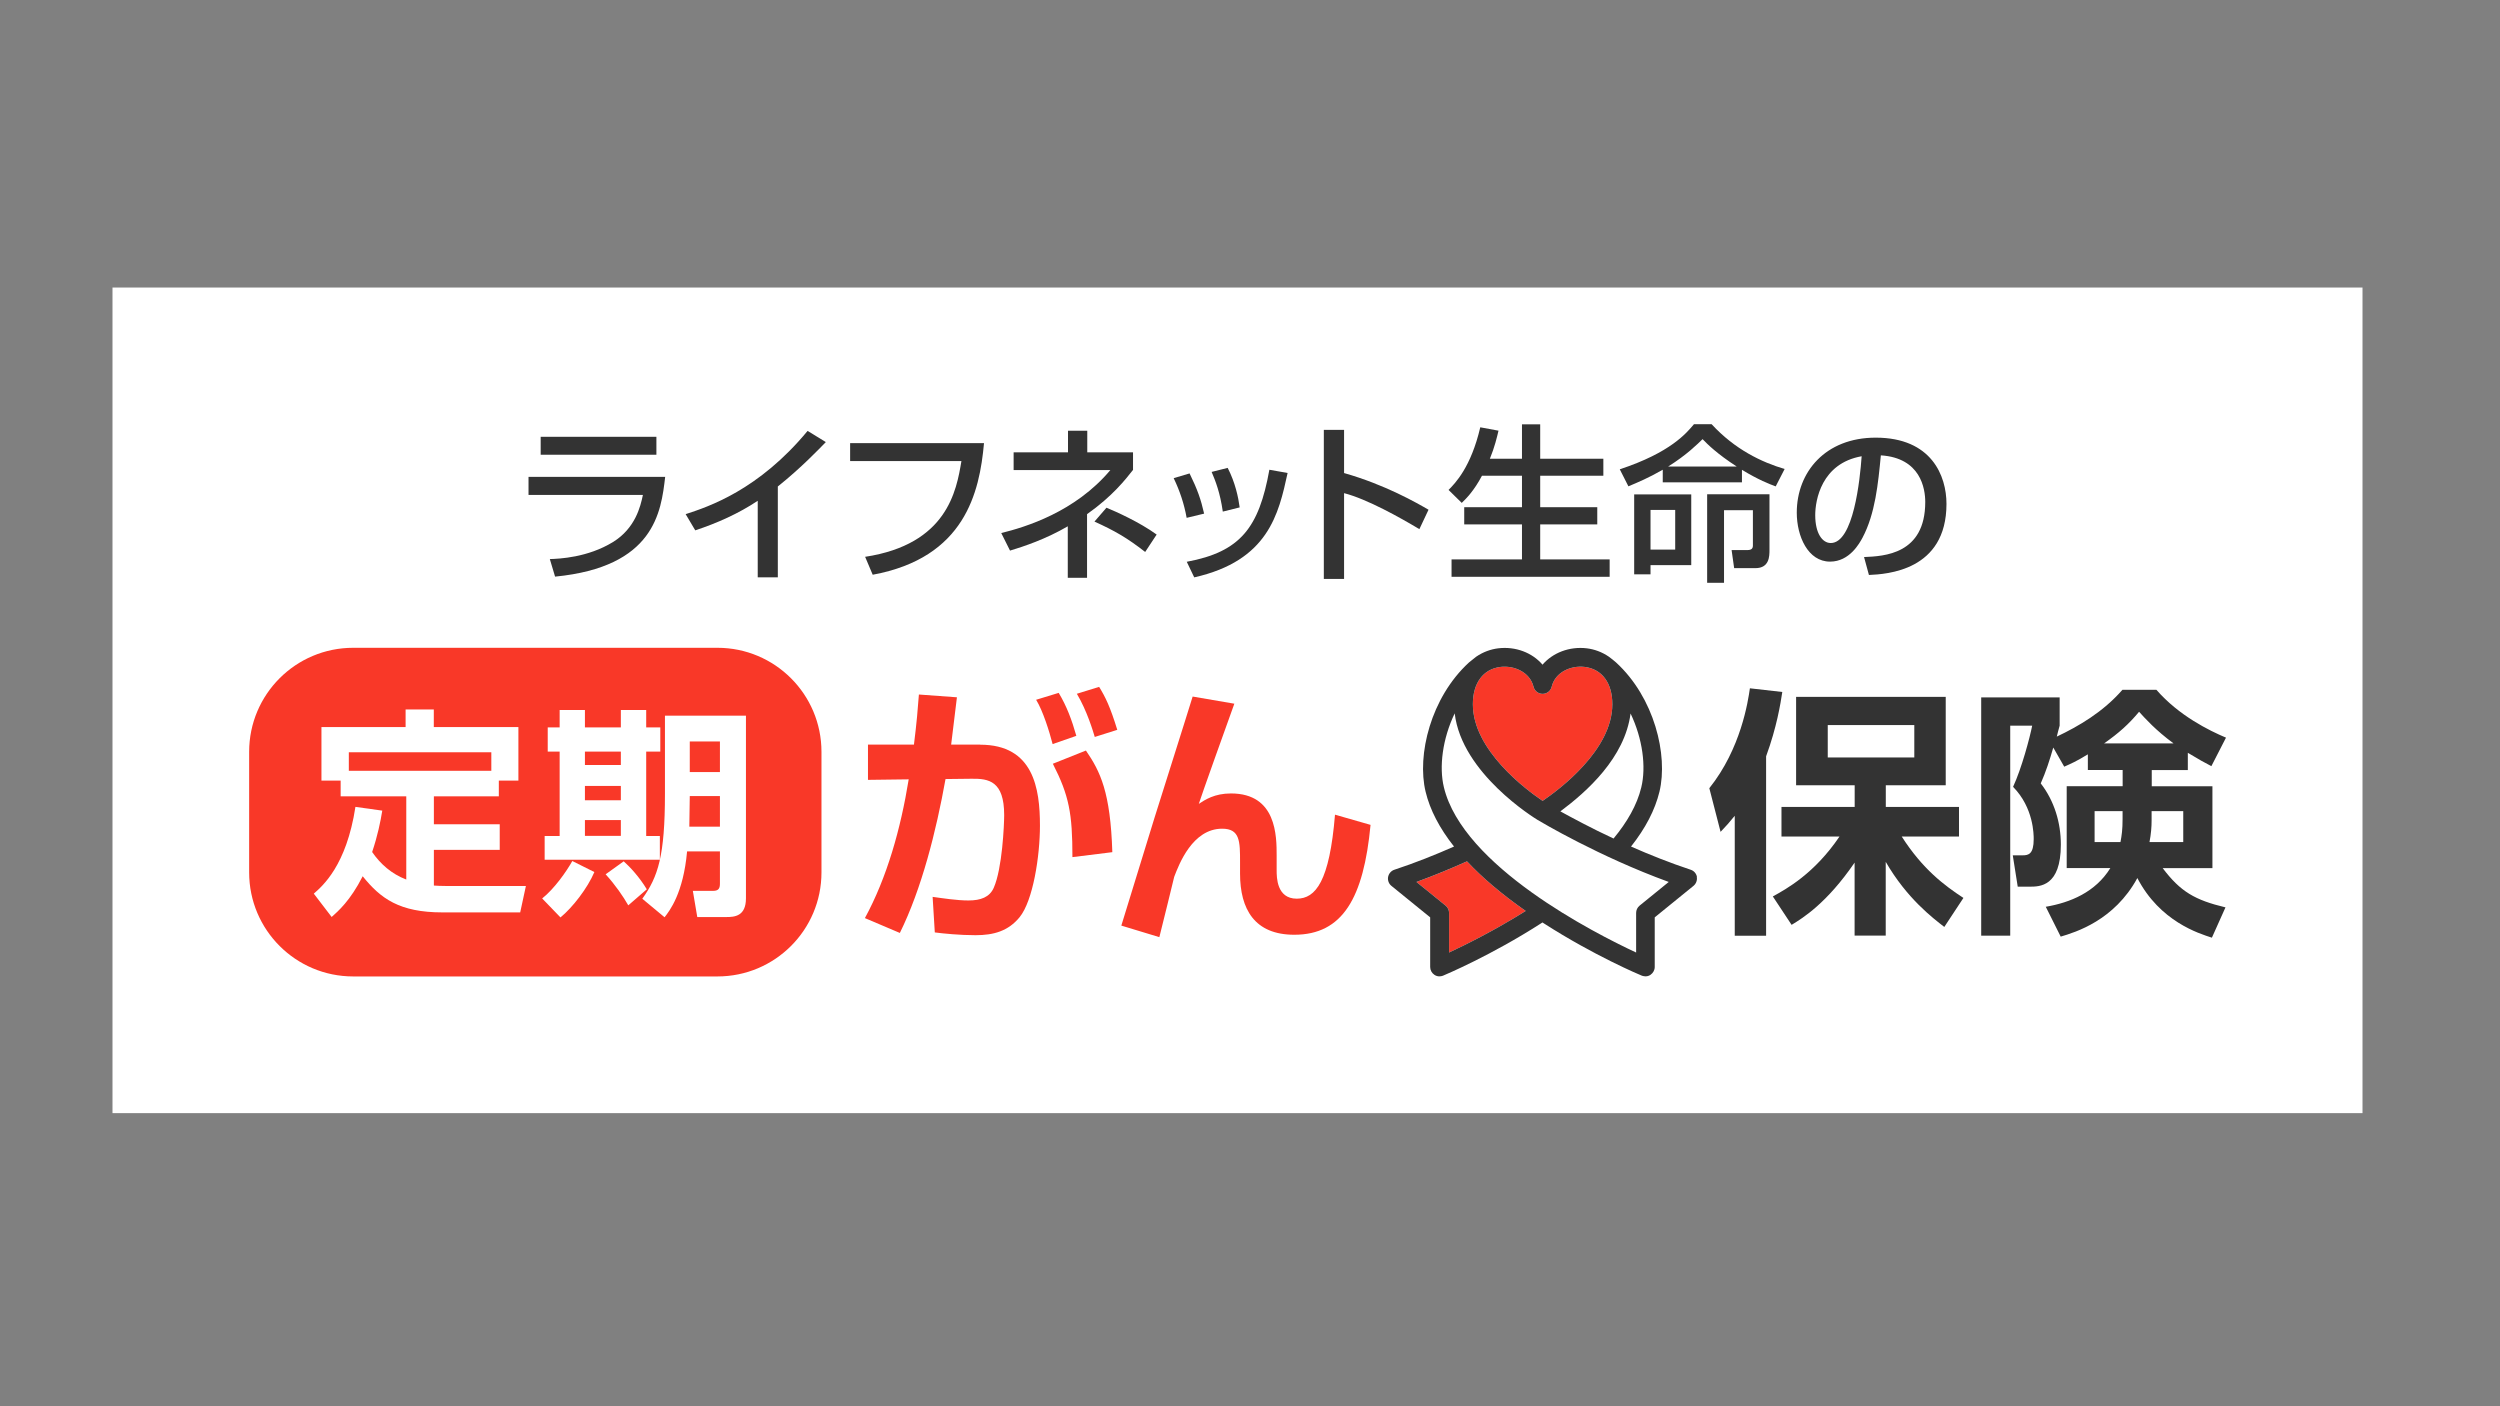
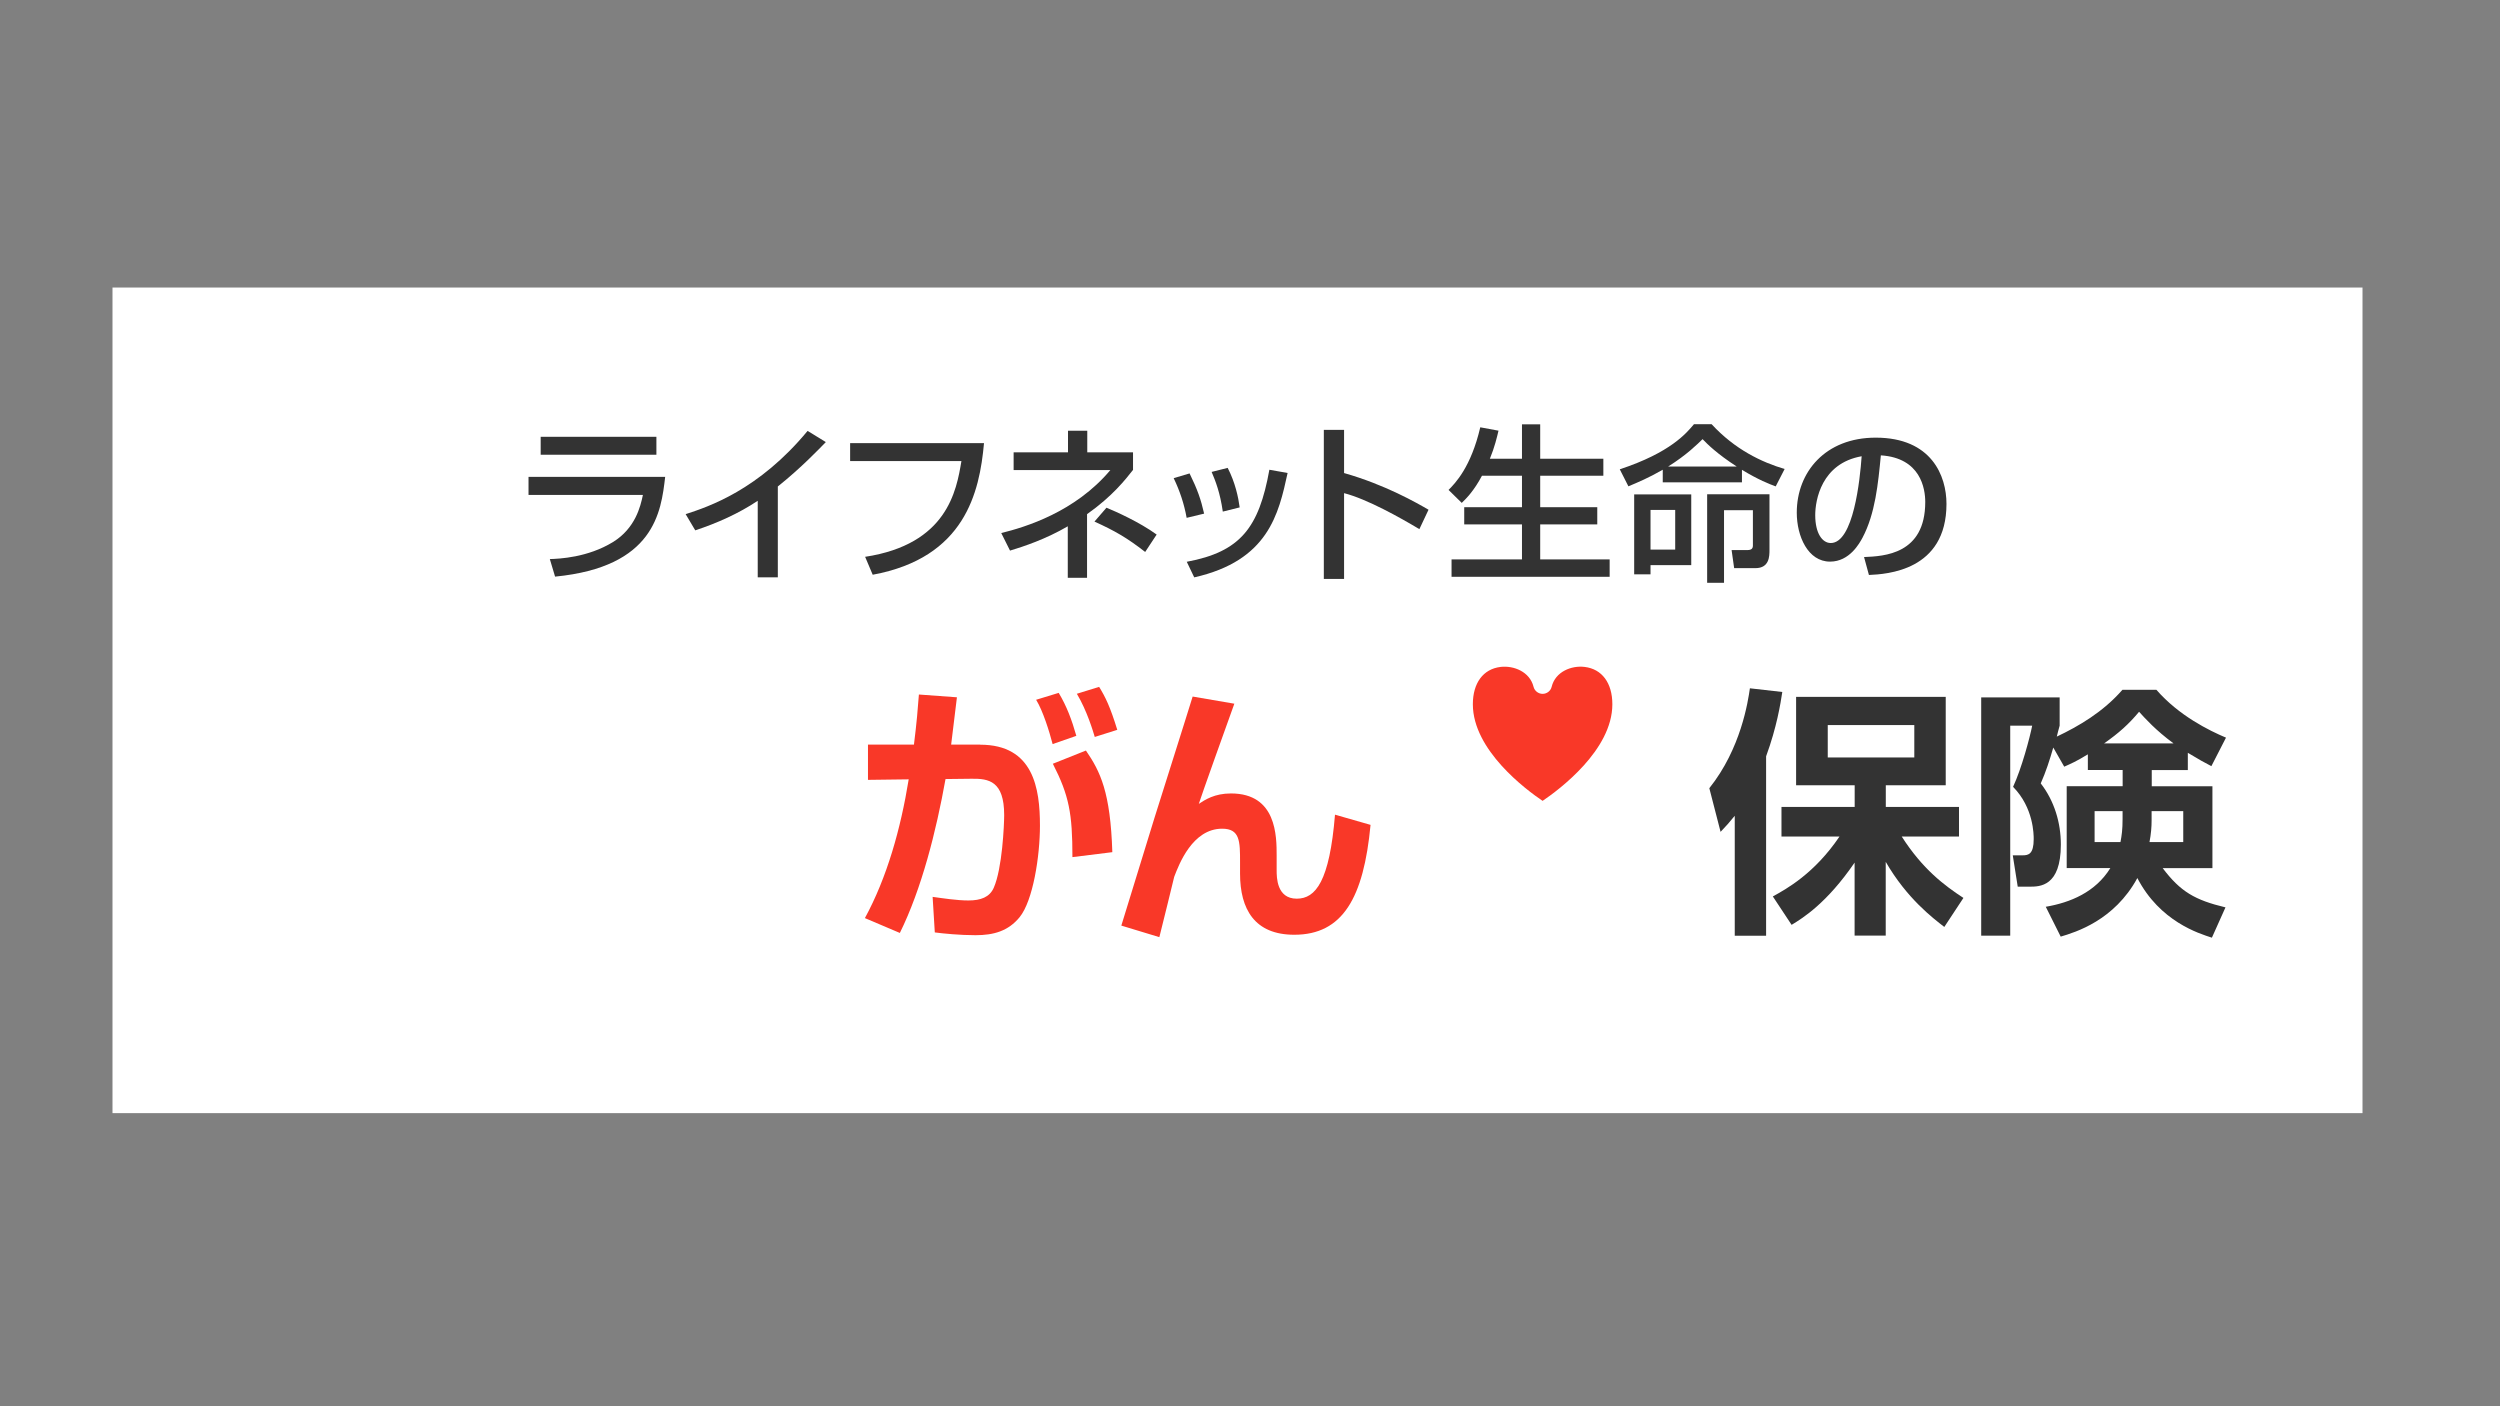
<svg xmlns="http://www.w3.org/2000/svg" width="400" height="225" viewBox="0 0 400 225" fill="none">
  <rect x="0" y="0" width="400" height="225" fill="#808080" stroke="none" />
  <g clip-path="url(#clip0_2742_19126)">
    <path d="M378 46H18V178.096H378V46Z" fill="white" />
    <path d="M106.428 76.288C105.78 81.904 104.724 90.712 88.812 92.26L87.972 89.452C89.508 89.404 94.02 89.212 98.076 86.728C101.664 84.508 102.48 81.028 102.864 79.192H84.564V76.3H106.428V76.288ZM105.024 69.892V72.76H86.508V69.892H105.024Z" fill="#333333" />
    <path d="M124.452 92.368H121.236V80.128C118.152 82.18 114.756 83.692 111.24 84.856L109.704 82.264C113.352 81.076 121.38 78.424 129.216 68.944L132.132 70.732C131.076 71.812 128.208 74.836 124.452 77.836V92.38V92.368Z" fill="#333333" />
    <path d="M157.44 70.911C156.732 78.771 154.392 89.235 139.632 91.959L138.42 89.091C151.524 87.087 153.036 78.555 153.828 73.767H136.02V70.899H157.452L157.44 70.911Z" fill="#333333" />
    <path d="M173.928 92.453H170.844V84.209C167.28 86.285 163.824 87.425 161.604 88.097L160.2 85.289C164.04 84.341 172.008 81.941 177.66 75.209H162.18V72.377H170.88V68.921H173.964V72.377H181.284V75.185C180.096 76.697 178.02 79.373 173.928 82.265V92.453ZM183.228 88.313C180.312 86.045 178.392 84.941 175.116 83.453L177.036 81.233C178.548 81.857 182.304 83.525 185.064 85.529L183.228 88.313Z" fill="#333333" />
    <path d="M189.864 82.852C189.456 80.608 188.784 78.58 187.788 76.504L190.332 75.748C191.604 78.34 192.144 79.912 192.66 82.18L189.876 82.852H189.864ZM189.888 89.884C198.48 88.288 201.432 84.424 203.1 75.16L206.016 75.676C204.588 82.24 202.932 89.704 191.076 92.38L189.888 89.896V89.884ZM195.648 81.856C195.216 78.832 194.484 76.96 193.86 75.508L196.428 74.86C197.64 77.212 198.132 79.564 198.348 81.184L195.648 81.856Z" fill="#333333" />
    <path d="M215.052 68.776V75.688C221.616 77.548 226.752 80.5 228.564 81.556L227.1 84.664C224.076 82.852 218.748 79.852 215.052 78.904V92.632H211.812V68.776H215.052Z" fill="#333333" />
    <path d="M237.12 76.108C235.848 78.508 234.66 79.708 233.88 80.464L231.768 78.388C232.848 77.308 235.356 74.74 236.844 68.368L239.76 68.908C239.52 69.94 239.136 71.56 238.38 73.396H243.516V67.888H246.432V73.396H256.536V76.12H246.432V81.148H255.564V83.908H246.432V89.5H257.544V92.284H232.248V89.5H243.516V83.908H234.276V81.148H243.516V76.12H237.108L237.12 76.108Z" fill="#333333" />
    <path d="M266.028 75.16C263.892 76.408 262.032 77.188 260.544 77.812L259.164 75.088C267.276 72.412 269.832 69.304 271.032 67.876H273.864C277.596 71.932 281.892 73.96 285.54 75.04L284.112 77.824C283.08 77.44 281.388 76.792 278.712 75.172V77.176H266.04V75.172L266.028 75.16ZM270.6 79.096V90.424H264.084V91.888H261.468V79.108H270.6V79.096ZM264.084 81.592V87.94H268.032V81.592H264.084ZM277.872 74.644C274.716 72.592 273.192 71.08 272.412 70.264C271.68 70.972 269.904 72.772 266.904 74.644H277.872ZM283.116 79.096V88.012C283.116 88.96 283.116 90.904 280.872 90.904H277.464L277.056 88.012H279.54C280.212 88.012 280.464 87.796 280.464 87.28V81.628H275.844V93.244H273.144V79.084H283.116V79.096Z" fill="#333333" />
    <path d="M298.236 89.128C301.452 88.996 308.04 88.696 308.04 80.32C308.04 78.184 307.308 73.264 300.936 72.856C300.504 77.344 300.048 82.18 297.996 86.044C297.54 86.884 295.944 89.86 292.812 89.86C289.272 89.86 287.484 85.804 287.484 82.024C287.484 75.508 292.08 70.024 300.108 70.024C309.084 70.024 311.436 76.18 311.436 80.62C311.436 91.348 301.848 91.864 299.028 91.996L298.248 89.128H298.236ZM290.436 82.42C290.436 85.336 291.576 86.884 292.92 86.884C296.544 86.884 297.6 76.78 297.864 73C291.408 74.14 290.436 80.056 290.436 82.432V82.42Z" fill="#333333" />
    <path d="M156.828 119.151C165.372 119.151 166.392 126.159 166.392 132.099C166.392 136.983 165.288 144.123 163.128 146.763C161.316 148.971 158.988 149.631 156.084 149.631C153.576 149.631 150.924 149.367 149.568 149.187L149.22 143.499C150.804 143.715 153.096 144.075 154.944 144.075C156.924 144.075 158.34 143.547 159 142.047C160.368 138.963 160.668 131.919 160.668 130.419C160.668 124.959 158.196 124.563 155.472 124.599L151.284 124.647C149.784 133.023 147.456 142.227 143.976 149.271L138.384 146.895C141.912 140.415 144.108 132.627 145.392 124.695L138.876 124.779V119.139H146.232C146.676 115.575 146.844 113.499 147.024 111.123L153.108 111.567C152.976 112.755 152.316 118.047 152.184 119.139H156.852L156.828 119.151ZM168.42 119.055C167.892 117.027 166.884 113.763 165.78 111.963L169.392 110.859C170.664 112.971 171.504 115.215 172.212 117.735L168.42 119.055ZM171.588 137.127C171.588 130.167 171.06 127.299 168.456 122.199L173.748 120.087C176.04 123.435 177.672 126.699 177.972 136.347L171.588 137.139V137.127ZM175.164 117.915C174.9 117.039 173.928 113.727 172.296 111.003L175.86 109.899C176.868 111.531 177.624 113.067 178.764 116.775L175.152 117.915H175.164Z" fill="#F93828" />
    <path d="M197.496 112.588C196.44 115.492 192.204 127.348 191.808 128.62C192.816 127.96 194.316 126.952 196.956 126.952C204.264 126.952 204.264 133.78 204.264 136.912V139.252C204.264 140.356 204.264 143.788 207.48 143.788C210.516 143.788 212.724 141.016 213.6 130.348L219.288 131.98C218.184 143.656 214.836 149.56 207.084 149.56C200.736 149.56 198.408 145.468 198.408 139.78V137.968C198.408 134.62 198.408 132.592 195.54 132.592C190.788 132.592 188.628 138.316 187.872 140.296C187.74 140.908 185.892 148.36 185.496 149.944L179.412 148.096C184.788 130.564 185.4 128.62 187.92 120.7C189.324 116.212 190.212 113.476 190.824 111.448L197.472 112.588H197.496Z" fill="#F93828" />
-     <path d="M260.88 114.136C262.836 118.216 263.4 122.704 262.608 125.968C261.924 128.824 260.316 131.572 258.168 134.164C254.64 132.532 251.352 130.744 249.66 129.82C253.872 126.676 259.968 121.264 260.892 114.148L260.88 114.136Z" fill="white" />
    <path d="M262.332 144.904C261.984 145.192 261.78 145.612 261.78 146.068V152.404C255.036 149.26 234.06 138.58 231.024 125.968C230.232 122.704 230.796 118.216 232.752 114.136C233.868 123.736 245.52 130.888 246.036 131.2C246.456 131.452 255.876 137.068 267 141.112L262.332 144.904Z" fill="white" />
-     <path d="M244.104 145.756C239.136 148.876 234.444 151.192 231.852 152.404V146.068C231.852 145.612 231.648 145.192 231.3 144.904L226.632 141.113C229.476 140.081 232.212 138.941 234.72 137.812C237.204 140.465 240.336 143.116 244.116 145.756H244.104Z" fill="#F93828" />
    <path d="M240.084 106.708C242.196 106.456 244.764 107.476 245.364 109.876C245.532 110.548 246.132 111.016 246.816 111.016C247.5 111.016 248.112 110.548 248.268 109.876C248.856 107.476 251.424 106.444 253.548 106.708C256.32 107.044 257.976 109.276 257.976 112.684C257.976 120.016 249.468 126.34 246.816 128.14C244.164 126.352 235.656 120.016 235.656 112.684C235.656 109.276 237.312 107.044 240.084 106.708Z" fill="#F93828" />
-     <path d="M271.512 140.308C271.416 139.768 271.032 139.324 270.504 139.156C267.18 138.052 263.928 136.756 260.964 135.448C263.28 132.52 264.804 129.592 265.512 126.676C266.928 120.82 264.696 111.604 258.564 105.988C258.396 105.832 257.592 105.184 257.424 105.076C256.308 104.308 255.072 103.876 253.896 103.732C251.088 103.396 248.436 104.452 246.804 106.348C245.172 104.44 242.52 103.396 239.712 103.732C238.536 103.876 237.3 104.308 236.184 105.076C236.016 105.196 235.224 105.832 235.044 105.988C228.912 111.604 226.68 120.82 228.096 126.676C228.792 129.58 230.328 132.52 232.644 135.448C229.68 136.756 226.428 138.064 223.104 139.156C222.588 139.324 222.204 139.768 222.096 140.308C222 140.848 222.204 141.4 222.624 141.736L228.828 146.776V154.72C228.828 155.224 229.08 155.68 229.5 155.968C230.088 156.376 230.724 156.184 230.904 156.1C231.216 155.968 238.584 152.872 246.552 147.748C246.636 147.7 246.708 147.64 246.792 147.592C246.876 147.64 246.948 147.7 247.032 147.748C255 152.872 262.368 155.98 262.68 156.1C262.86 156.172 263.508 156.376 264.084 155.968C264.492 155.68 264.756 155.224 264.756 154.72V146.776L270.96 141.736C271.38 141.388 271.584 140.836 271.488 140.308H271.512ZM260.88 114.136C262.836 118.216 263.4 122.704 262.608 125.968C261.924 128.824 260.316 131.572 258.168 134.164C254.64 132.532 251.352 130.744 249.66 129.82C253.872 126.676 259.968 121.264 260.892 114.148L260.88 114.136ZM240.084 106.708C242.196 106.456 244.764 107.476 245.364 109.876C245.532 110.548 246.132 111.016 246.816 111.016C247.5 111.016 248.112 110.548 248.268 109.876C248.856 107.476 251.424 106.444 253.548 106.708C256.32 107.044 257.976 109.276 257.976 112.684C257.976 120.016 249.468 126.34 246.816 128.14C244.164 126.352 235.656 120.016 235.656 112.684C235.656 109.276 237.312 107.044 240.084 106.708ZM244.104 145.756C239.136 148.876 234.444 151.192 231.852 152.404V146.068C231.852 145.612 231.648 145.192 231.3 144.904L226.632 141.112C229.476 140.08 232.212 138.94 234.72 137.812C237.204 140.464 240.336 143.116 244.116 145.756H244.104ZM262.332 144.904C261.984 145.192 261.78 145.612 261.78 146.068V152.404C255.036 149.26 234.06 138.58 231.024 125.968C230.232 122.704 230.796 118.216 232.752 114.136C233.868 123.736 245.52 130.888 246.036 131.2C246.456 131.452 255.876 137.068 267 141.112L262.332 144.904Z" fill="#333333" />
    <path d="M277.548 130.54C276.588 131.716 276.252 132.088 275.292 133.096L273.492 126.112C278.556 119.788 279.684 112.216 279.984 110.128L285.168 110.716C284.88 112.6 284.292 116.32 282.576 121.012V149.716H277.56V130.552L277.548 130.54ZM283.656 143.428C285.792 142.252 290.304 139.792 294.324 133.84H285.036V129.112H296.748V125.644H287.376V111.496H311.316V125.644H301.728V129.112H313.44V133.84H304.272C307.62 139.072 311.088 141.664 314.148 143.668L311.088 148.312C309.252 146.884 305.1 143.752 301.716 137.896V149.692H296.736V138.016C292.296 144.508 288.456 146.884 286.656 147.976L283.644 143.416L283.656 143.428ZM292.44 116.008V121.192H306.288V116.008H292.44Z" fill="#333333" />
    <path d="M334.044 120.7C332.208 121.828 331.404 122.164 330.276 122.668L328.524 119.608C327.936 121.66 327.348 123.46 326.52 125.344C328.692 128.152 329.736 131.62 329.736 135.136C329.736 141.868 326.352 141.868 324.72 141.868H322.836L322.044 136.852H323.64C324.564 136.852 325.392 136.648 325.392 134.26C325.392 133.552 325.392 129.244 322.092 125.896C323.472 122.92 324.768 118.024 325.152 116.104H321.636V149.704H316.992V111.58H329.544V116.104C329.292 116.944 329.256 117.232 329.088 117.856C332.604 116.188 336.492 113.92 339.588 110.368H345.024C348.624 114.508 353.472 116.896 356.16 118.024L353.82 122.584C352.776 122.044 351.852 121.54 350.052 120.448V123.208H344.28V125.8H353.988V138.904H346.032C348.876 142.672 351.18 144.004 356.076 145.18L353.904 150.028C351.816 149.356 345.576 147.436 341.976 140.488C338.292 147.268 332.1 149.152 329.712 149.86L327.324 145.084C331.26 144.412 335.28 142.744 337.656 138.892H330.672V125.788H339.624V123.196H334.056V120.688L334.044 120.7ZM339.612 129.784H335.136V134.728H339.276C339.48 133.636 339.612 132.76 339.612 131.044V129.784ZM347.772 118.948C344.88 116.812 343.248 114.976 342.252 113.884C340.584 115.888 339.036 117.268 336.648 118.948H347.784H347.772ZM344.256 131.332C344.256 132.256 344.172 133.42 343.92 134.728H349.32V129.784H344.256V131.332Z" fill="#333333" />
-     <path d="M114.792 103.647H56.508C47.316 103.647 39.864 111.099 39.864 120.291V139.587C39.864 148.78 47.316 156.231 56.508 156.231H114.792C123.984 156.231 131.436 148.78 131.436 139.587V120.291C131.436 111.099 123.984 103.647 114.792 103.647Z" fill="#F93828" />
    <path d="M61.164 129.7C60.888 131.428 60.42 133.72 59.544 136.324C60.888 138.268 62.64 139.816 65.004 140.728V127.408H54.504V124.9H51.432V116.332H64.896V113.512H69.408V116.332H82.944V124.9H79.812V127.408H69.42V131.884H79.956V135.976H69.42V141.688C69.984 141.724 70.512 141.76 71.496 141.76H84.144L83.232 145.984H70.788C63.912 145.984 60.888 143.764 58.032 140.2C56.028 144.148 54.084 145.804 53.064 146.716L50.208 142.984C51.612 141.748 55.428 138.508 56.868 129.1L61.164 129.7ZM78.612 123.328V120.364H55.812V123.328H78.612Z" fill="white" />
    <path d="M95.1 139.528C94.008 142.096 91.644 145.168 89.676 146.788L86.748 143.752C88.692 142.204 90.624 139.456 91.572 137.764L95.1 139.528ZM89.532 113.596H93.588V116.38H99.336V113.596H103.392V116.38H105.648V120.256H103.392V133.756H105.576V137.56H87.144V133.756H89.544V120.256H87.636V116.38H89.544V113.596H89.532ZM93.588 120.256V122.404H99.336V120.256H93.588ZM93.588 125.752V128.044H99.336V125.752H93.588ZM93.588 131.212V133.744H99.336V131.212H93.588ZM99.792 137.812C100.812 138.724 102.3 140.32 103.488 142.288L100.524 144.856C99.744 143.476 98.448 141.58 96.9 139.888L99.792 137.812ZM119.352 114.508V143.728C119.352 146.62 117.516 146.728 116.184 146.728H111.564L110.856 142.54H114.096C115.044 142.54 115.188 142.048 115.188 141.376V136.228H109.932C109.332 142.924 107.148 145.708 106.332 146.764L102.768 143.8C105.3 140.272 106.392 136.924 106.392 126.988V114.508H119.328H119.352ZM110.364 127.372C110.328 129.244 110.328 130.192 110.292 132.268H115.188V127.372H110.364ZM110.364 118.636V123.532H115.188V118.636H110.364Z" fill="white" />
  </g>
  <defs>
    <clipPath id="clip0_2742_19126">
      <rect width="360" height="132.096" fill="white" transform="translate(18 46)" />
    </clipPath>
  </defs>
</svg>